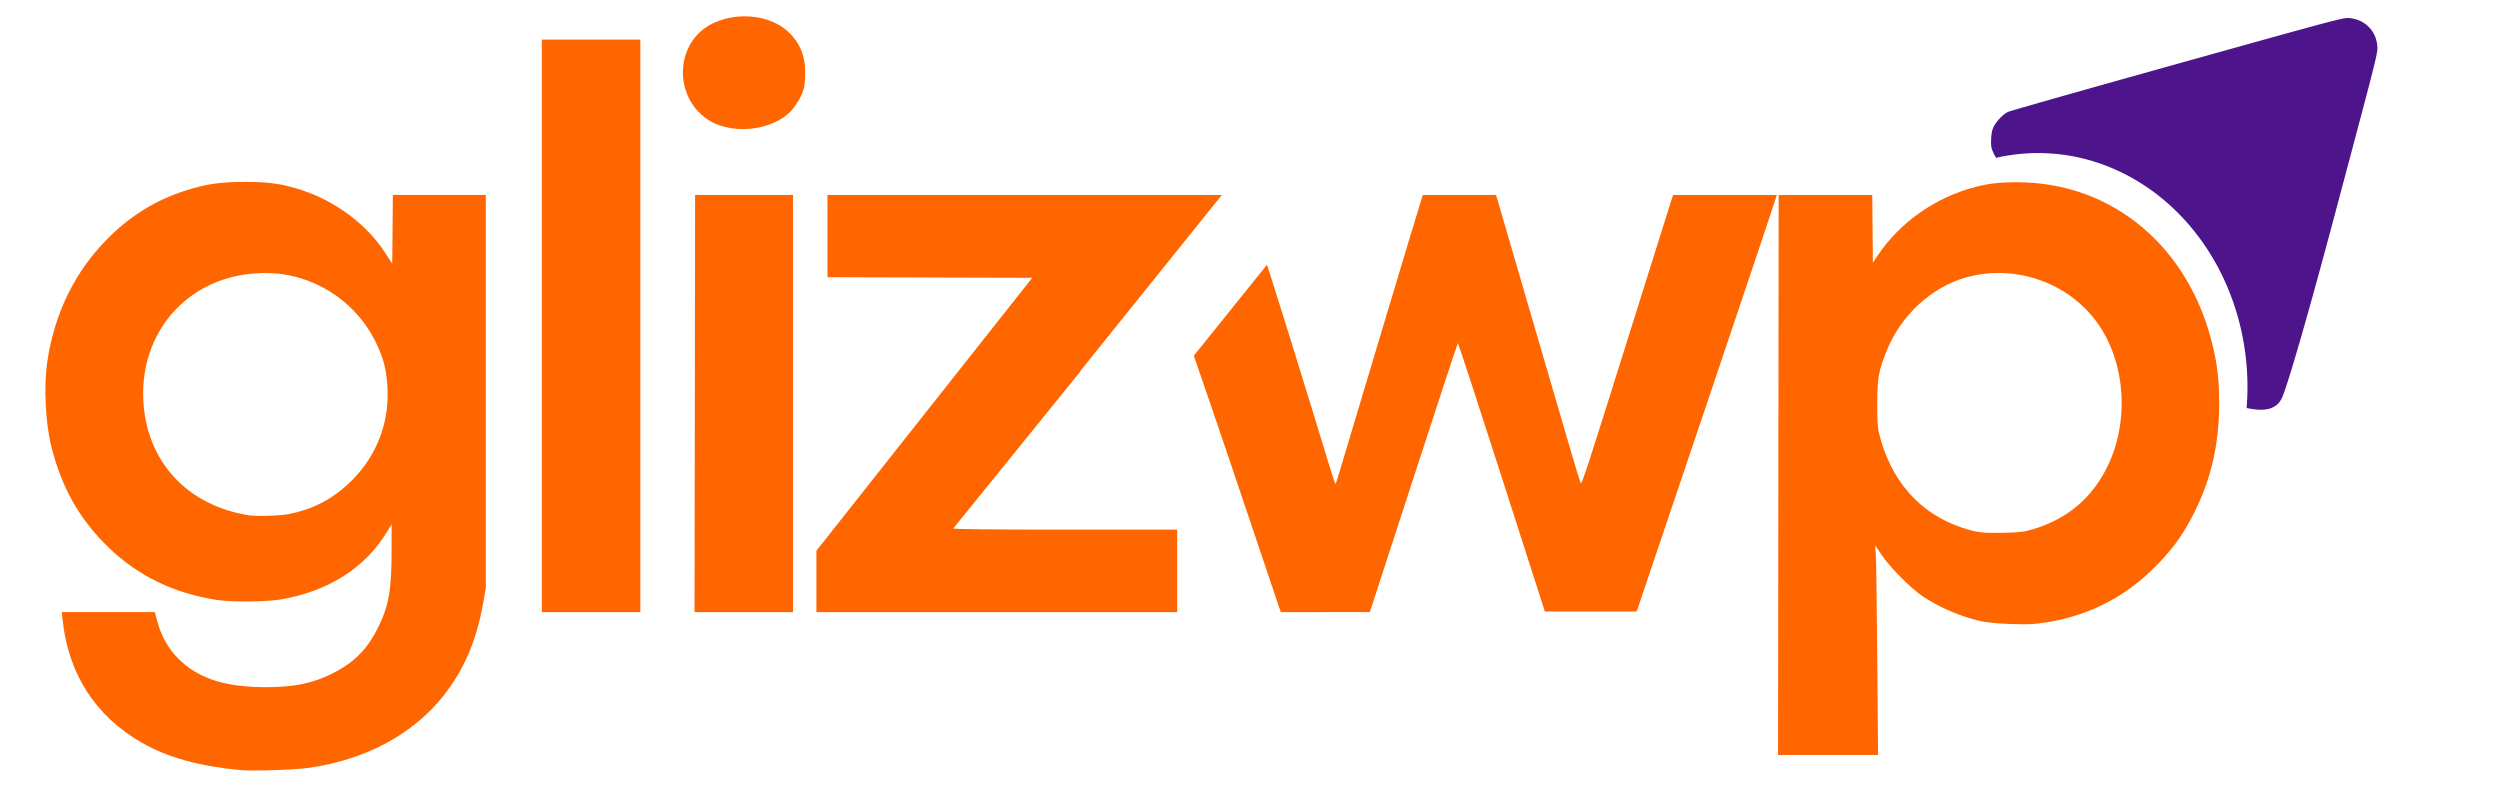
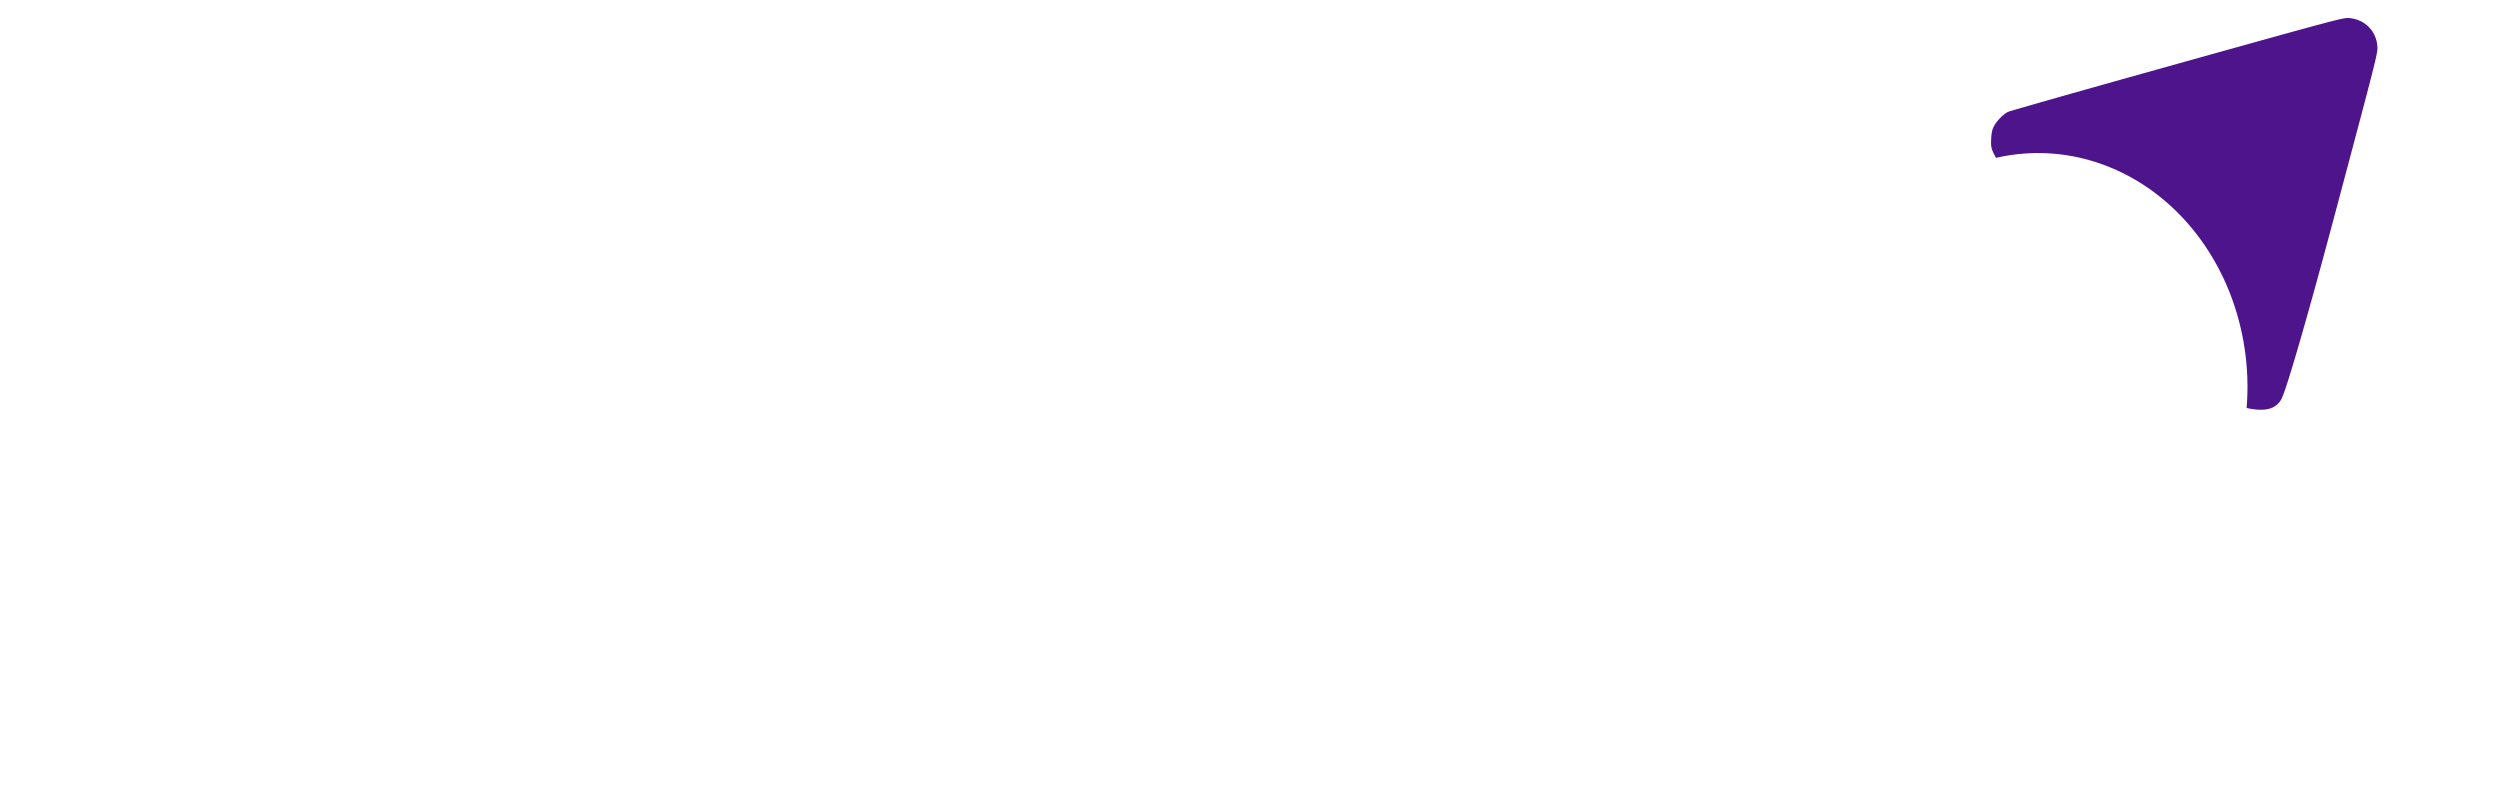
<svg xmlns="http://www.w3.org/2000/svg" width="243.223" height="78.664" viewBox="0 0 64.353 20.813" version="1.1" id="svg1">
  <defs id="defs1" />
  <g id="layer1" transform="translate(0.264,0.001)">
    <g id="g20" transform="matrix(0.394,0,0,0.394,105.603,-134.288)">
      <path id="path2-25" style="fill:#4d148c;fill-opacity:1;stroke-width:0.086" d="m -115.236,342.01 c -0.376,-0.029 -0.737,0.067 -11.191,2.985 -5.941,1.658 -10.926,3.073 -11.076,3.144 -0.337,0.159 -0.806,0.655 -0.967,1.022 -0.084,0.191 -0.127,0.427 -0.14,0.769 -0.016,0.419 0,0.543 0.119,0.822 0.055,0.131 0.125,0.263 0.204,0.389 a 13.678,15.283 0 0 1 2.745,-0.311 13.678,15.283 0 0 1 13.678,15.283 13.678,15.283 0 0 1 -0.056,1.373 c 1.009,0.216 1.961,0.202 2.344,-0.739 0.408,-1 1.688,-5.414 3.297,-11.447 2.866,-10.745 2.925,-10.976 2.902,-11.41 -0.054,-1.028 -0.818,-1.801 -1.86,-1.881 z" />
-       <path id="path1-1" style="fill:#ff6600;fill-opacity:1;stroke-width:0.121" d="m -220.139,341.896 c -1.102,0.018 -2.199,0.396 -2.931,1.128 -1.333,1.333 -1.351,3.659 -0.04,5.061 0.576,0.616 1.247,0.962 2.159,1.115 1.452,0.244 3.096,-0.224 3.934,-1.12 0.209,-0.223 0.494,-0.65 0.633,-0.947 0.217,-0.462 0.259,-0.653 0.286,-1.314 0.051,-1.24 -0.286,-2.137 -1.085,-2.893 -0.749,-0.708 -1.854,-1.049 -2.956,-1.031 z m -13.159,1.519 v 18.702 18.703 h 3.217 3.218 v -18.703 -18.702 h -3.218 z m 10.015,9.155 v 0.004 l 0.007,-0.004 z m -29.361,0.146 c -1.665,-0.003 -2.543,0.124 -3.942,0.567 -1.915,0.607 -3.58,1.633 -5.068,3.125 -2.134,2.14 -3.468,4.843 -3.947,8.002 -0.252,1.662 -0.135,4.078 0.276,5.671 0.693,2.687 1.855,4.718 3.73,6.524 1.93,1.859 4.256,2.986 7.06,3.419 0.97,0.15 3.236,0.133 4.184,-0.031 3.142,-0.544 5.527,-2.071 6.967,-4.464 l 0.272,-0.452 -0.002,1.765 c -0.002,2.541 -0.184,3.565 -0.884,4.982 -0.708,1.434 -1.585,2.312 -3.016,3.022 -1.283,0.636 -2.493,0.88 -4.369,0.879 -1.219,-4.7e-4 -2.338,-0.142 -3.192,-0.405 -2.003,-0.616 -3.357,-2.004 -3.864,-3.959 l -0.141,-0.543 h -3.041 -3.042 l 0.043,0.422 c 0.365,3.605 2.146,6.38 5.218,8.13 1.683,0.959 3.798,1.538 6.475,1.776 0.784,0.07 3.542,-0.024 4.419,-0.151 3.724,-0.536 6.823,-2.206 8.819,-4.753 1.319,-1.683 2.126,-3.576 2.552,-5.987 l 0.178,-1.006 v -12.871 -12.812 h -6.072 l -0.02,2.194 -0.021,2.295 -0.483,-0.74 c -1.176,-1.803 -3.173,-3.309 -5.355,-4.04 -1.262,-0.423 -2.172,-0.56 -3.735,-0.563 z m 115.756,0.019 c -1.138,-0.002 -1.855,0.078 -2.735,0.304 -2.603,0.669 -4.949,2.311 -6.4,4.48 l -0.314,0.47 -0.021,-2.24 -0.02,-2.18 h -6.115 l -0.02,18.262 -0.02,18.321 h 3.267 3.267 l -0.051,-6.294 c -0.028,-3.462 -0.072,-6.548 -0.097,-6.856 l -0.047,-0.561 0.426,0.642 c 0.53,0.799 1.932,2.207 2.708,2.72 1.133,0.75 2.479,1.319 3.839,1.624 0.32,0.072 1.153,0.145 1.931,0.171 1.152,0.038 1.527,0.018 2.382,-0.123 2.577,-0.424 4.828,-1.535 6.679,-3.295 1.334,-1.268 2.097,-2.288 2.885,-3.857 1.114,-2.219 1.631,-4.482 1.631,-7.137 0,-1.44 -0.105,-2.412 -0.394,-3.659 -1.513,-6.532 -6.541,-10.777 -12.782,-10.79 z m -86.397,0.834 -0.018,13.597 -0.02,13.655 h 3.218 3.218 v -5.582 -3.619 -4.475 -13.576 z m 8.649,0 v 2.636 2.734 l 6.688,0.021 1.084,0.004 5.604,0.017 -7.05,8.915 -5.808,7.344 -1.242,1.571 v 2.005 2.006 h 11.785 11.785 v -2.695 -2.695 h -7.326 c -4.643,0 -7.318,-0.028 -7.301,-0.077 l 0.094,-0.116 8.221,-10.155 h -0.028 l 9.261,-11.515 z m 38.892,0 c -0.129,0.394 -1.32,4.339 -2.74,9.078 -1.49,4.974 -2.762,9.218 -2.827,9.432 -0.058,0.19 -0.119,0.336 -0.146,0.352 l -9.4e-4,9.4e-4 h -9.4e-4 l -9.4e-4,9.4e-4 h -9.4e-4 -9.4e-4 -9.4e-4 v -9.4e-4 h -9.4e-4 l -9.4e-4,-9.4e-4 c -0.02,-0.02 -0.244,-0.719 -0.499,-1.554 -1.616,-5.309 -3.262,-10.596 -3.956,-12.753 l -4.782,5.946 c 0.603,1.755 1.452,4.204 2.331,6.817 1.698,5.044 3.147,9.343 3.22,9.553 l 0.132,0.382 2.909,-0.002 2.909,-0.002 2.853,-8.772 c 1.569,-4.825 2.872,-8.784 2.896,-8.798 0.024,-0.015 1.312,3.925 2.864,8.754 l 2.82,8.78 h 3 2.999 l 4.577,-13.555 c 2.517,-7.455 4.577,-13.599 4.577,-13.655 v -9.4e-4 -9.4e-4 h -6.776 l -0.131,0.404 c -0.09,0.277 -1.323,4.195 -2.739,8.708 -2.876,9.169 -3.105,9.866 -3.175,9.693 -0.104,-0.257 -0.839,-2.751 -3.149,-10.679 l -2.369,-8.126 z m 37.838,5.098 c 2.305,0.064 4.539,1.119 5.995,2.939 2.024,2.53 2.413,6.516 0.936,9.623 -0.999,2.102 -2.638,3.502 -4.884,4.171 -0.603,0.18 -0.893,0.215 -1.955,0.238 -1.377,0.03 -1.723,-0.014 -2.684,-0.331 -2.794,-0.923 -4.694,-3.093 -5.453,-6.229 -0.071,-0.293 -0.106,-0.945 -0.101,-1.931 0.007,-1.643 0.089,-2.094 0.622,-3.419 0.926,-2.306 2.954,-4.165 5.221,-4.785 0.758,-0.207 1.535,-0.296 2.303,-0.275 z m -113.161,0.006 c 1.146,0.039 2.193,0.31 3.252,0.832 1.582,0.78 2.877,2.076 3.655,3.656 0.523,1.062 0.726,1.857 0.781,3.06 0.103,2.236 -0.708,4.352 -2.276,5.941 -1.211,1.227 -2.553,1.944 -4.235,2.263 -0.58,0.11 -2.04,0.149 -2.554,0.068 -4.053,-0.638 -6.713,-3.551 -6.893,-7.548 -0.197,-4.365 2.79,-7.836 7.088,-8.234 0.408,-0.038 0.801,-0.051 1.183,-0.038 z" />
      <ellipse style="fill:none;fill-opacity:1;stroke-width:0.45;stroke-dasharray:none" id="path21-39" cx="-138.936" cy="-367.291" rx="16.161" ry="16.793" transform="scale(1,-1)" />
    </g>
  </g>
</svg>